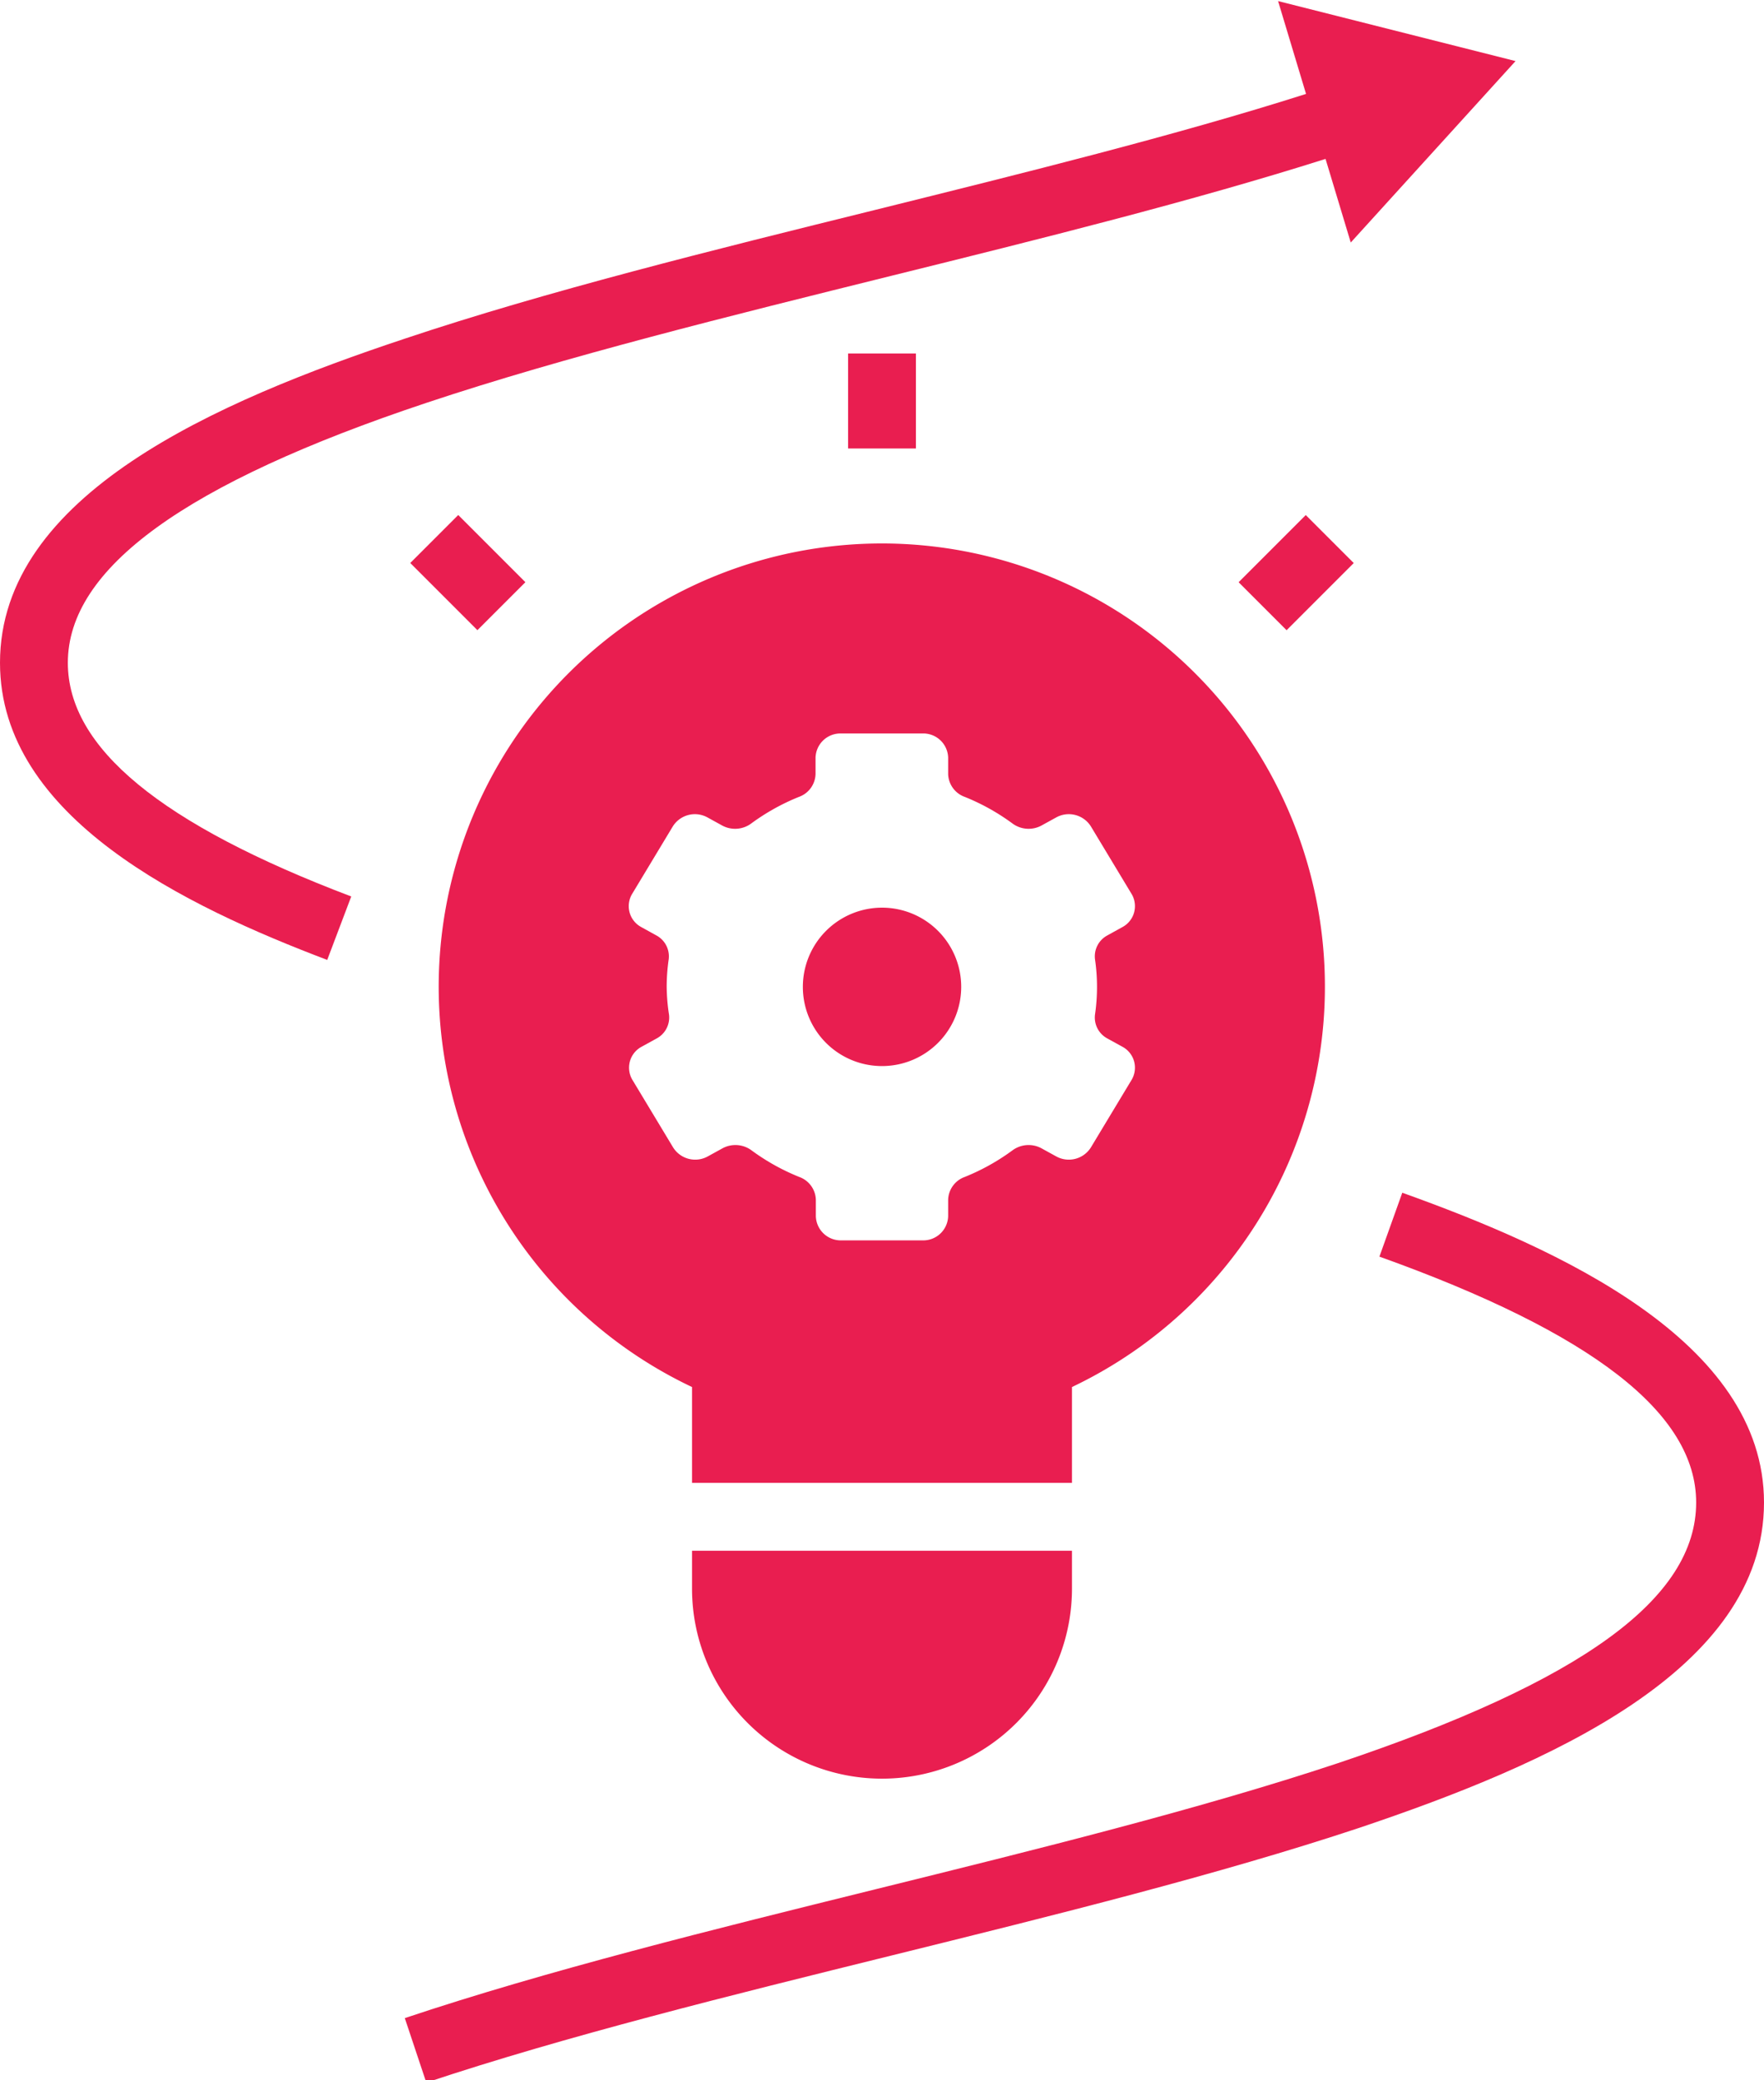
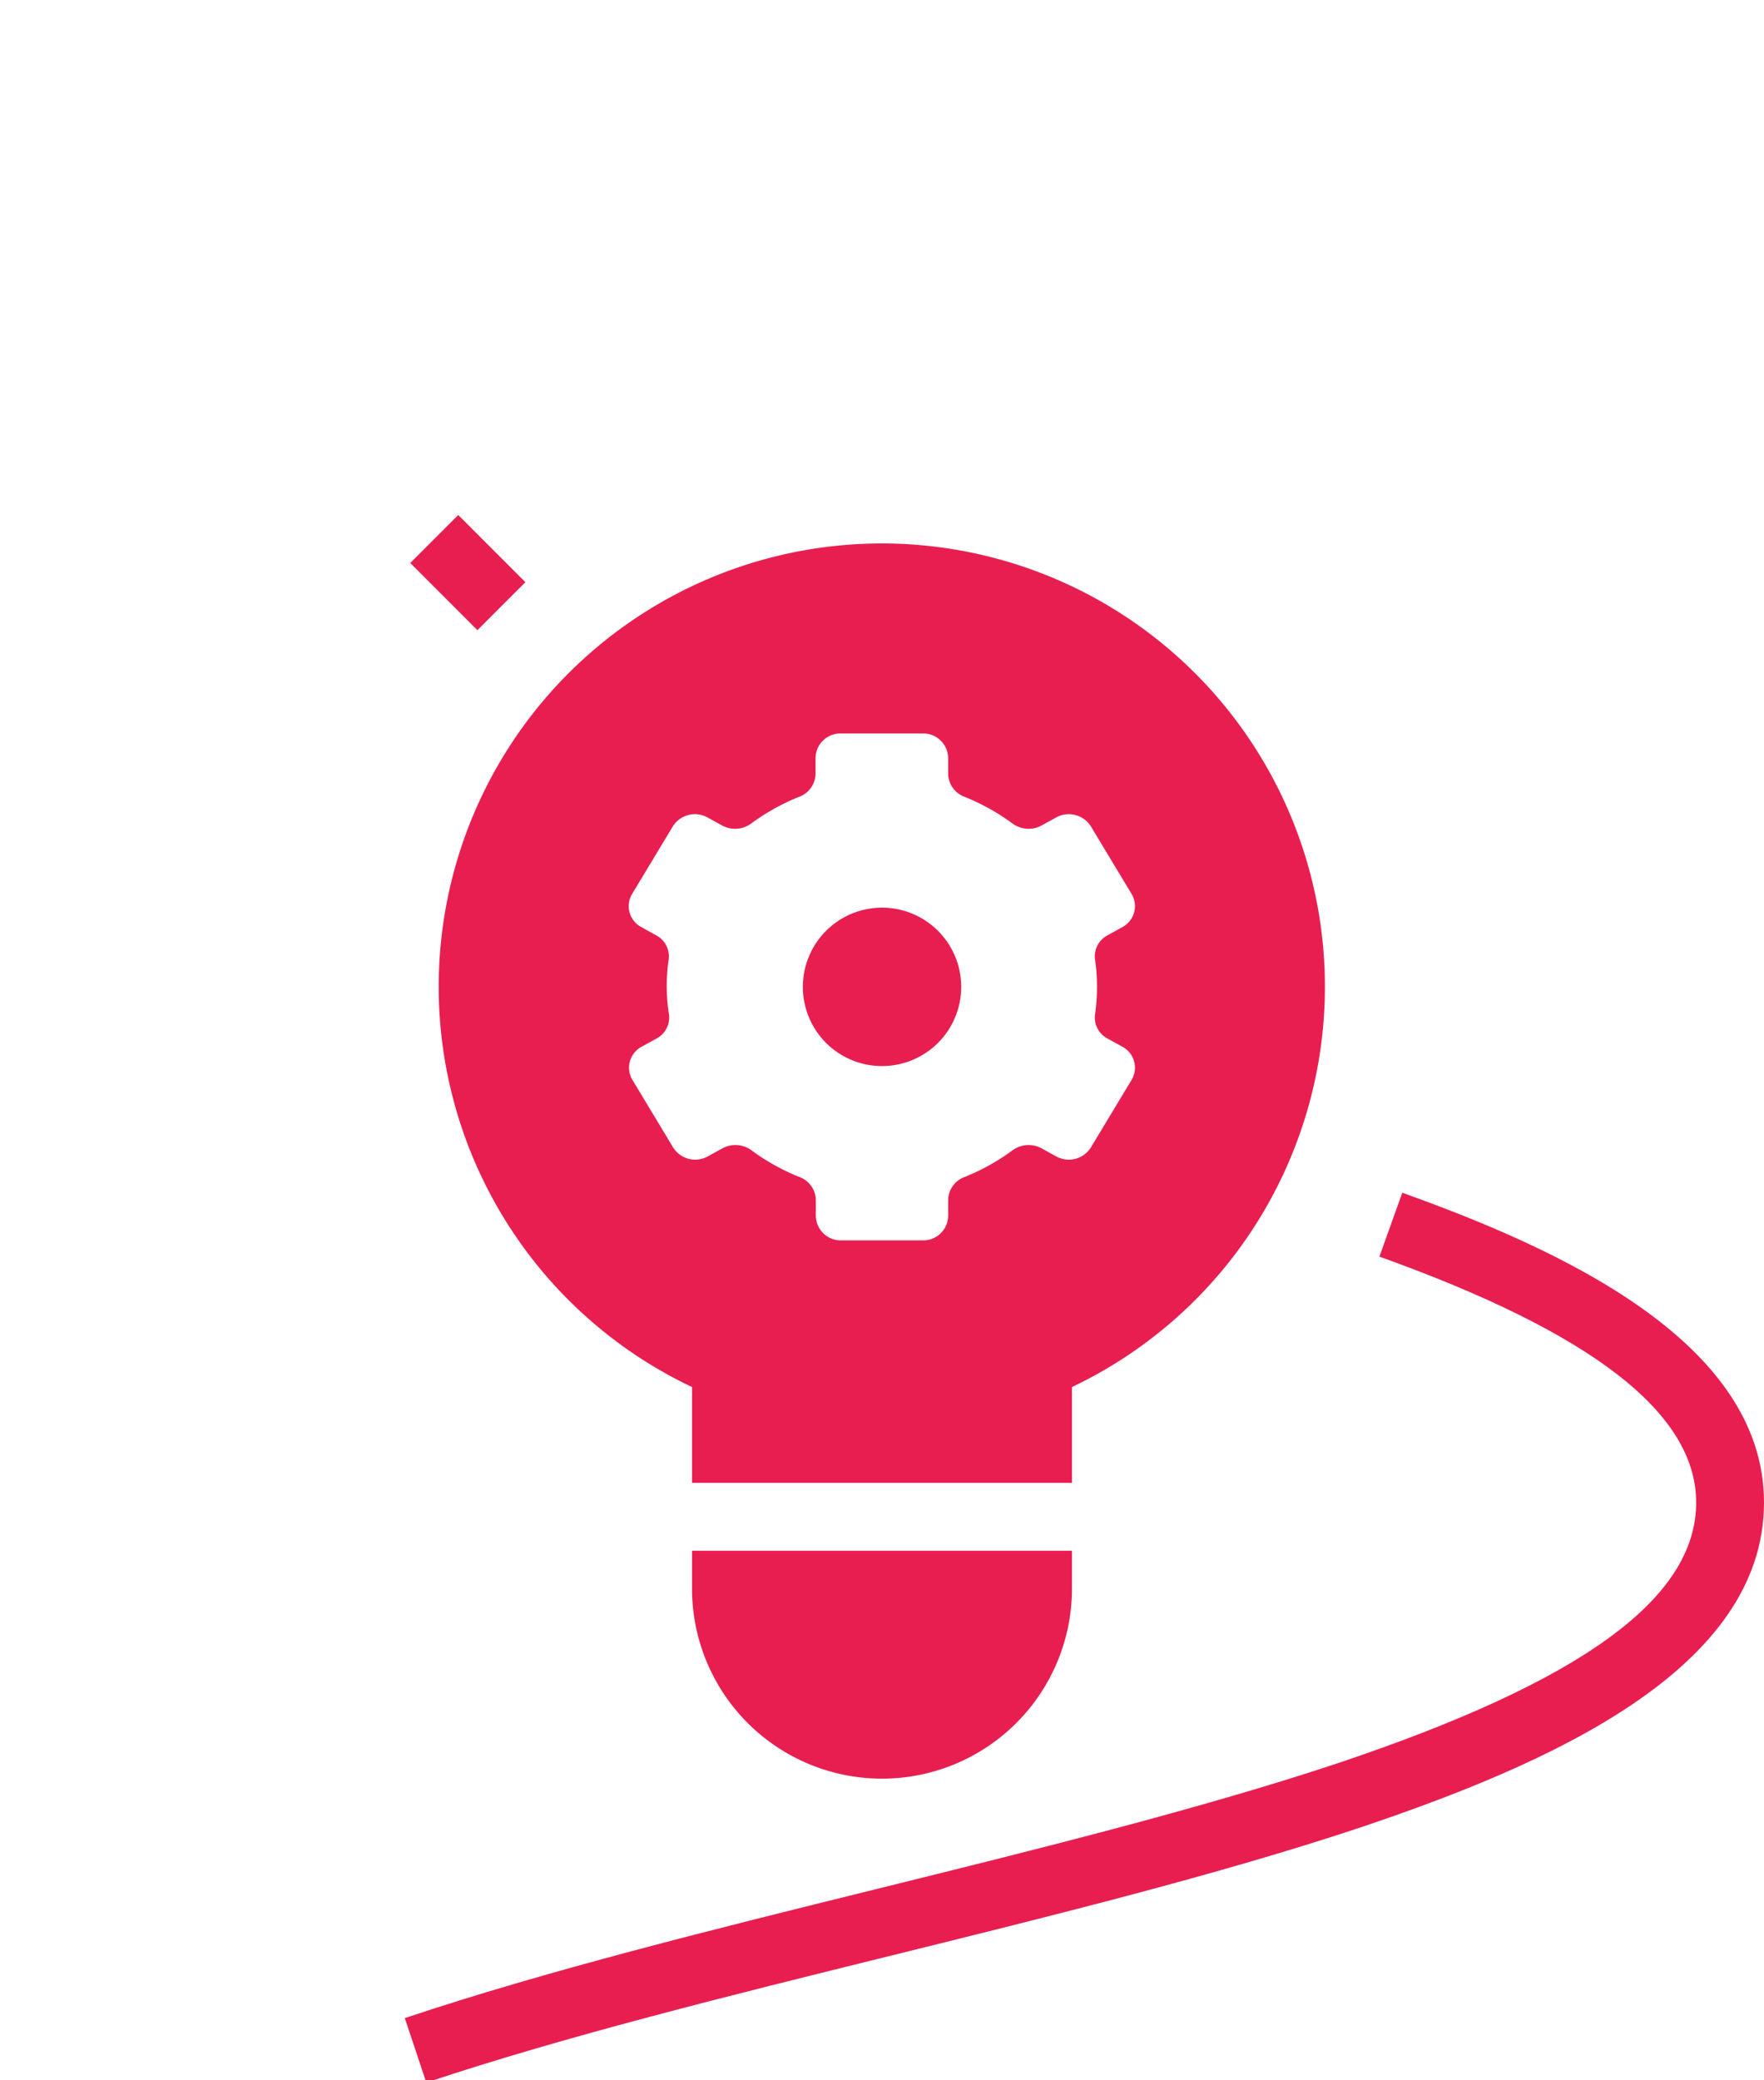
<svg xmlns="http://www.w3.org/2000/svg" data-name="Layer 1" fill="#e91e50" height="61.3" preserveAspectRatio="xMidYMid meet" version="1" viewBox="6.0 1.3 52.0 61.3" width="52" zoomAndPan="magnify">
  <g id="change1_1">
    <path d="M58,45.579c0-4.761-6.085-7.49-10.663-9.129l-.674,1.883C52.946,40.583,56,42.952,56,45.579c0,2.826-3.358,5.267-10.565,7.683-4.052,1.347-8.914,2.549-13.615,3.712-4.781,1.183-9.726,2.406-13.887,3.8l.634,1.9c4.085-1.364,8.99-2.577,13.733-3.75s9.639-2.385,13.768-3.757C51.623,53.3,58,50.526,58,45.579Z" fill="inherit" />
  </g>
  <g id="change1_2">
-     <path d="M42.809 17.175H45.609V19.175H42.809z" fill="inherit" transform="rotate(-45 44.21 18.175)" />
-   </g>
+     </g>
  <g id="change1_3">
-     <path d="M31 11.717H33V14.517H31z" fill="inherit" />
-   </g>
+     </g>
  <g id="change1_4">
    <path d="M18.791 16.775H20.791V19.575H18.791z" fill="inherit" transform="rotate(-45 19.79 18.175)" />
  </g>
  <g id="change1_5">
-     <path d="M44.5,4.068C40.646,5.294,36.17,6.4,31.823,7.48c-4.783,1.183-9.728,2.406-13.889,3.8C12.377,13.127,6,15.887,6,20.832c0,4.569,5.505,7.186,9.646,8.757l.708-1.87C10.733,25.587,8,23.334,8,20.832c0-2.784,3.456-5.289,10.567-7.659C22.653,11.809,27.559,10.6,32.3,9.422c4.368-1.081,8.865-2.2,12.775-3.439l.743,2.464L50.676,3.1l-7-1.768Z" fill="inherit" />
-   </g>
+     </g>
  <g id="change1_6">
    <path d="M26.4,48.117a5.6,5.6,0,1,0,11.2,0V47H26.4Z" fill="inherit" />
  </g>
  <g id="change1_7">
    <path d="M18.987,29.185A13.053,13.053,0,0,0,26.4,42.176V45H37.6V42.176A13.062,13.062,0,1,0,18.987,29.185Zm6.666,1.2a5.708,5.708,0,0,1,.06-.821.7.7,0,0,0-.37-.7l-.434-.24a.7.7,0,0,1-.275-.98l1.2-1.991a.768.768,0,0,1,1.024-.262l.44.242a.8.8,0,0,0,.854-.07,6.393,6.393,0,0,1,1.4-.779.737.737,0,0,0,.489-.671v-.481a.734.734,0,0,1,.75-.717H33.2a.734.734,0,0,1,.75.717v.481a.737.737,0,0,0,.489.671,6.393,6.393,0,0,1,1.4.779.8.8,0,0,0,.854.07l.44-.242a.768.768,0,0,1,1.024.262l1.2,1.991a.7.7,0,0,1-.275.98l-.434.24a.7.7,0,0,0-.37.7,5.647,5.647,0,0,1,0,1.642.7.7,0,0,0,.37.7l.434.239a.7.7,0,0,1,.275.98l-1.2,1.991a.768.768,0,0,1-1.024.262l-.44-.242a.8.8,0,0,0-.854.07,6.393,6.393,0,0,1-1.4.779.737.737,0,0,0-.489.671v.481a.734.734,0,0,1-.75.717H30.8a.734.734,0,0,1-.75-.717v-.481a.737.737,0,0,0-.489-.671,6.393,6.393,0,0,1-1.4-.779.8.8,0,0,0-.854-.07l-.44.242a.768.768,0,0,1-1.024-.262l-1.2-1.991a.7.7,0,0,1,.275-.98l.434-.239a.7.7,0,0,0,.37-.7A5.7,5.7,0,0,1,25.653,30.384Z" fill="inherit" />
  </g>
  <g id="change1_8">
    <path d="M32,32.717a2.334,2.334,0,1,0-2.333-2.333A2.332,2.332,0,0,0,32,32.717Z" fill="inherit" />
  </g>
</svg>